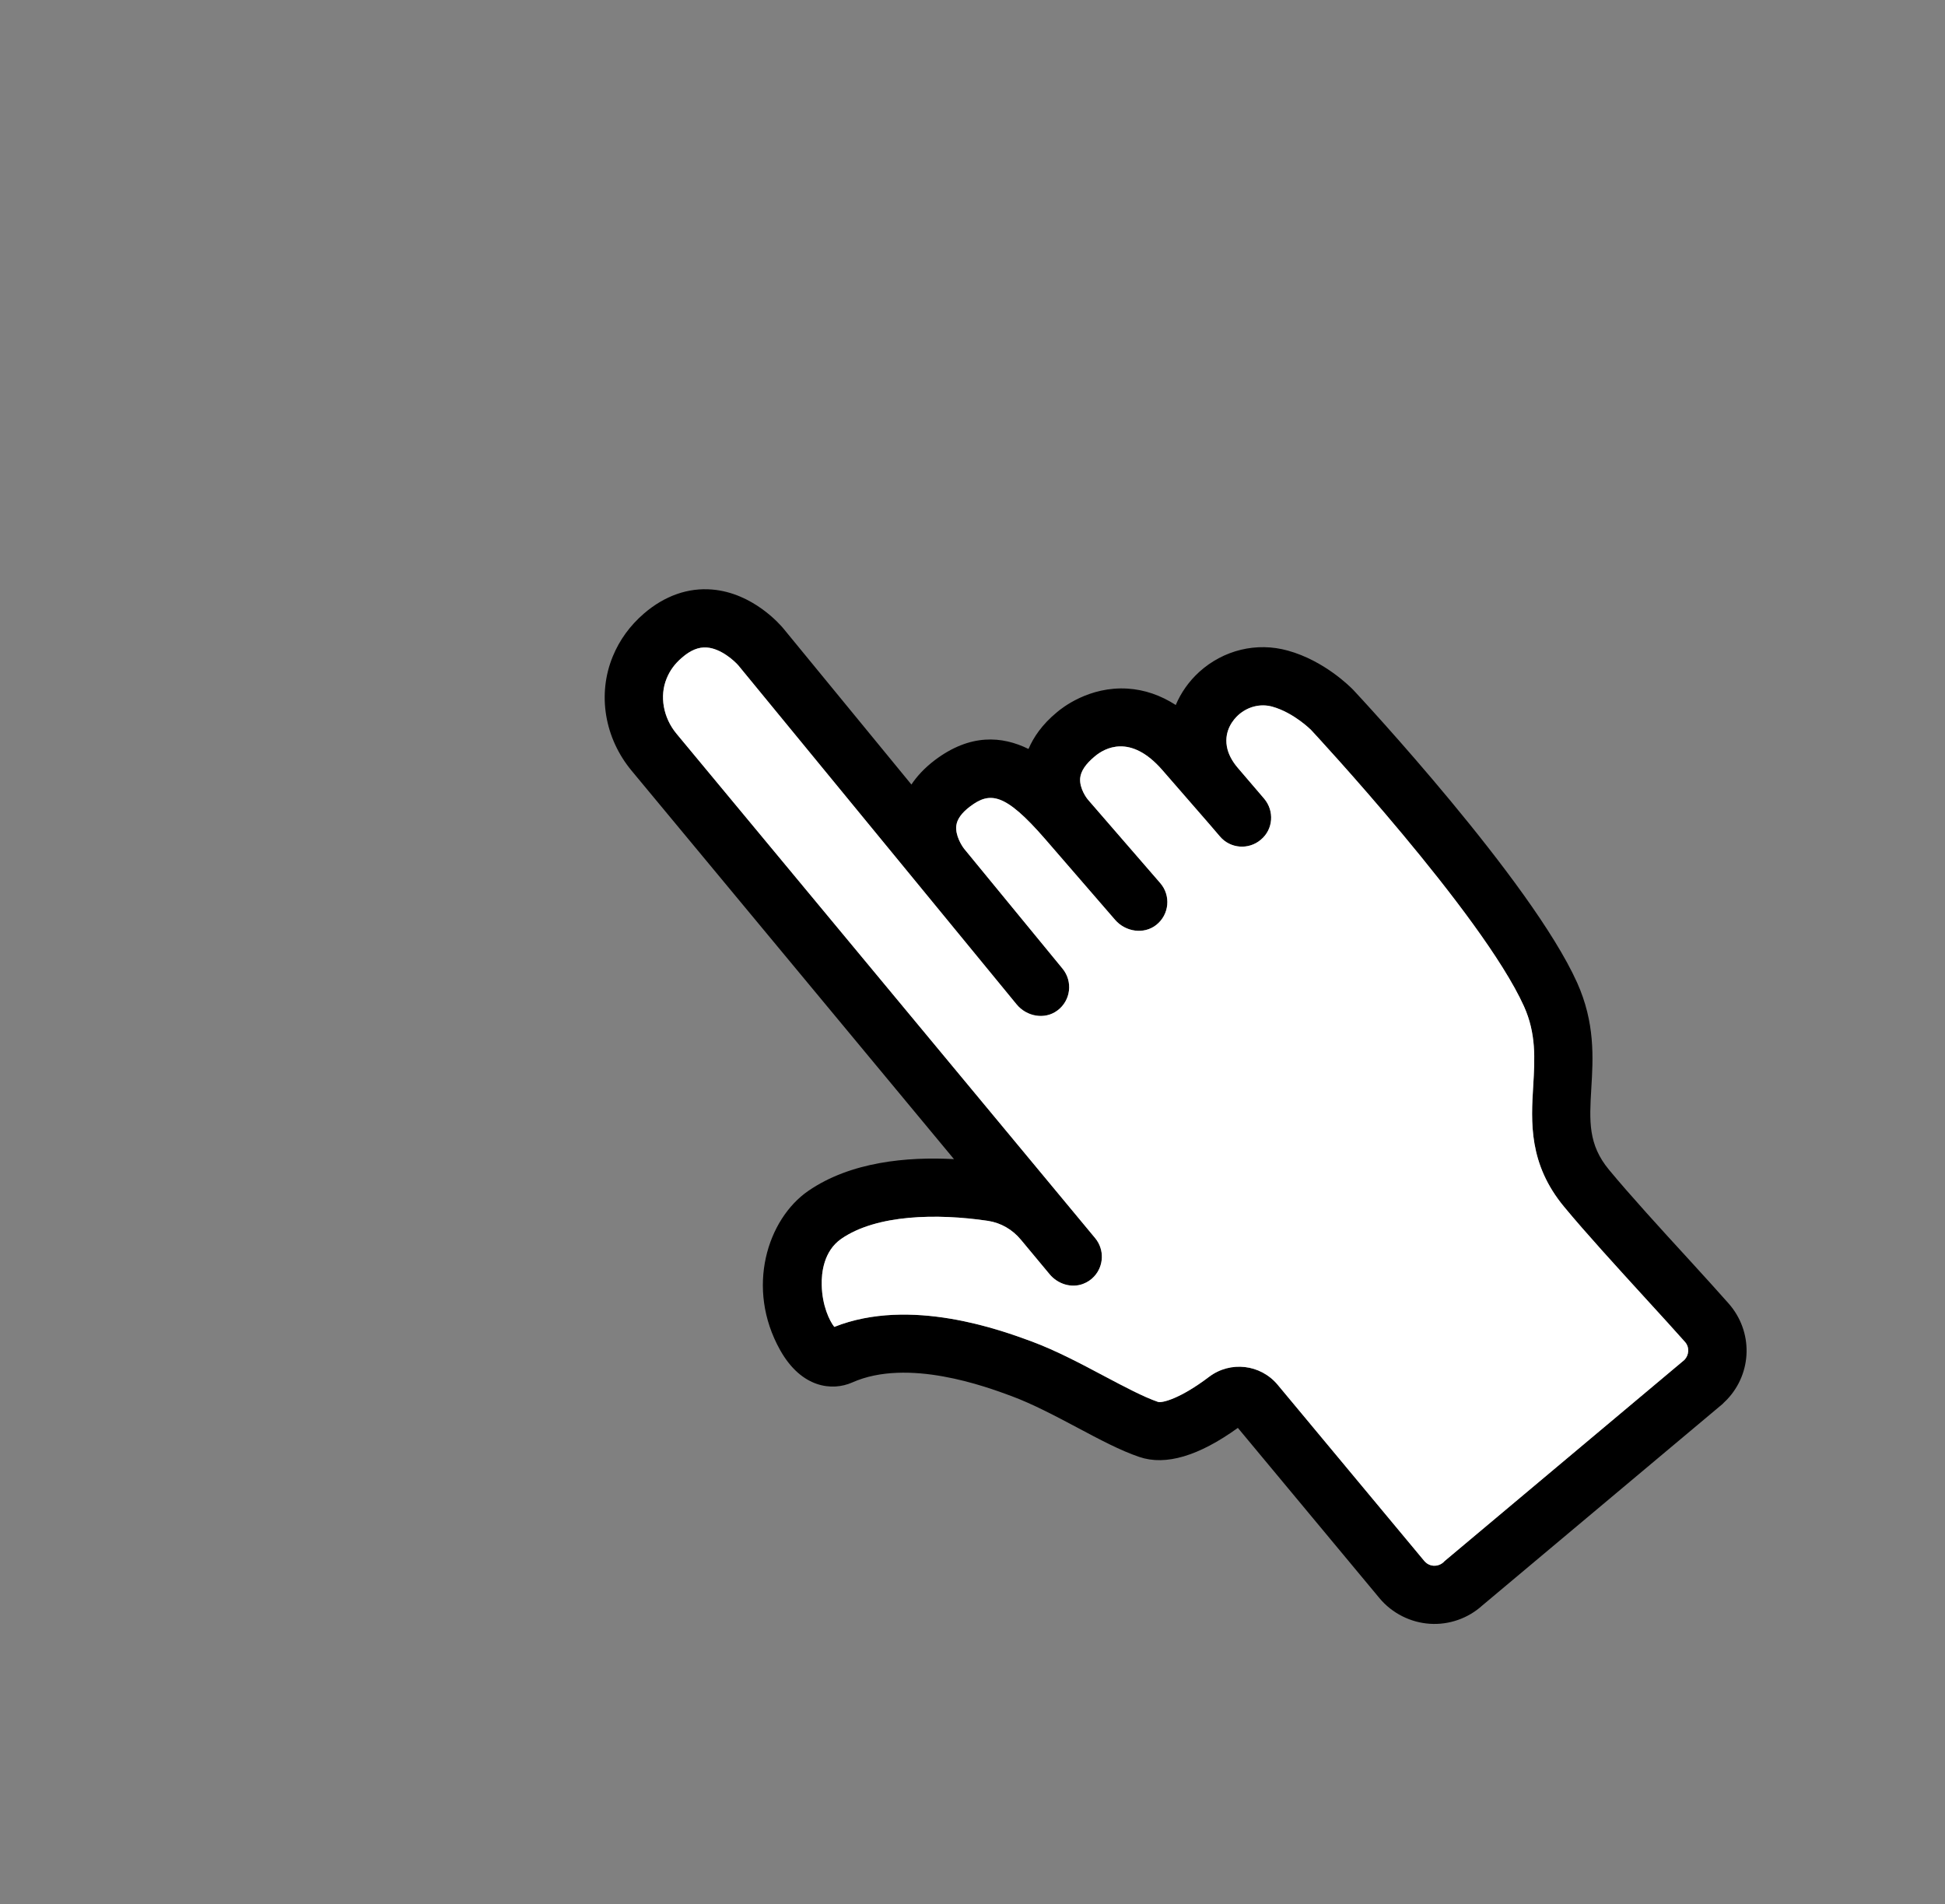
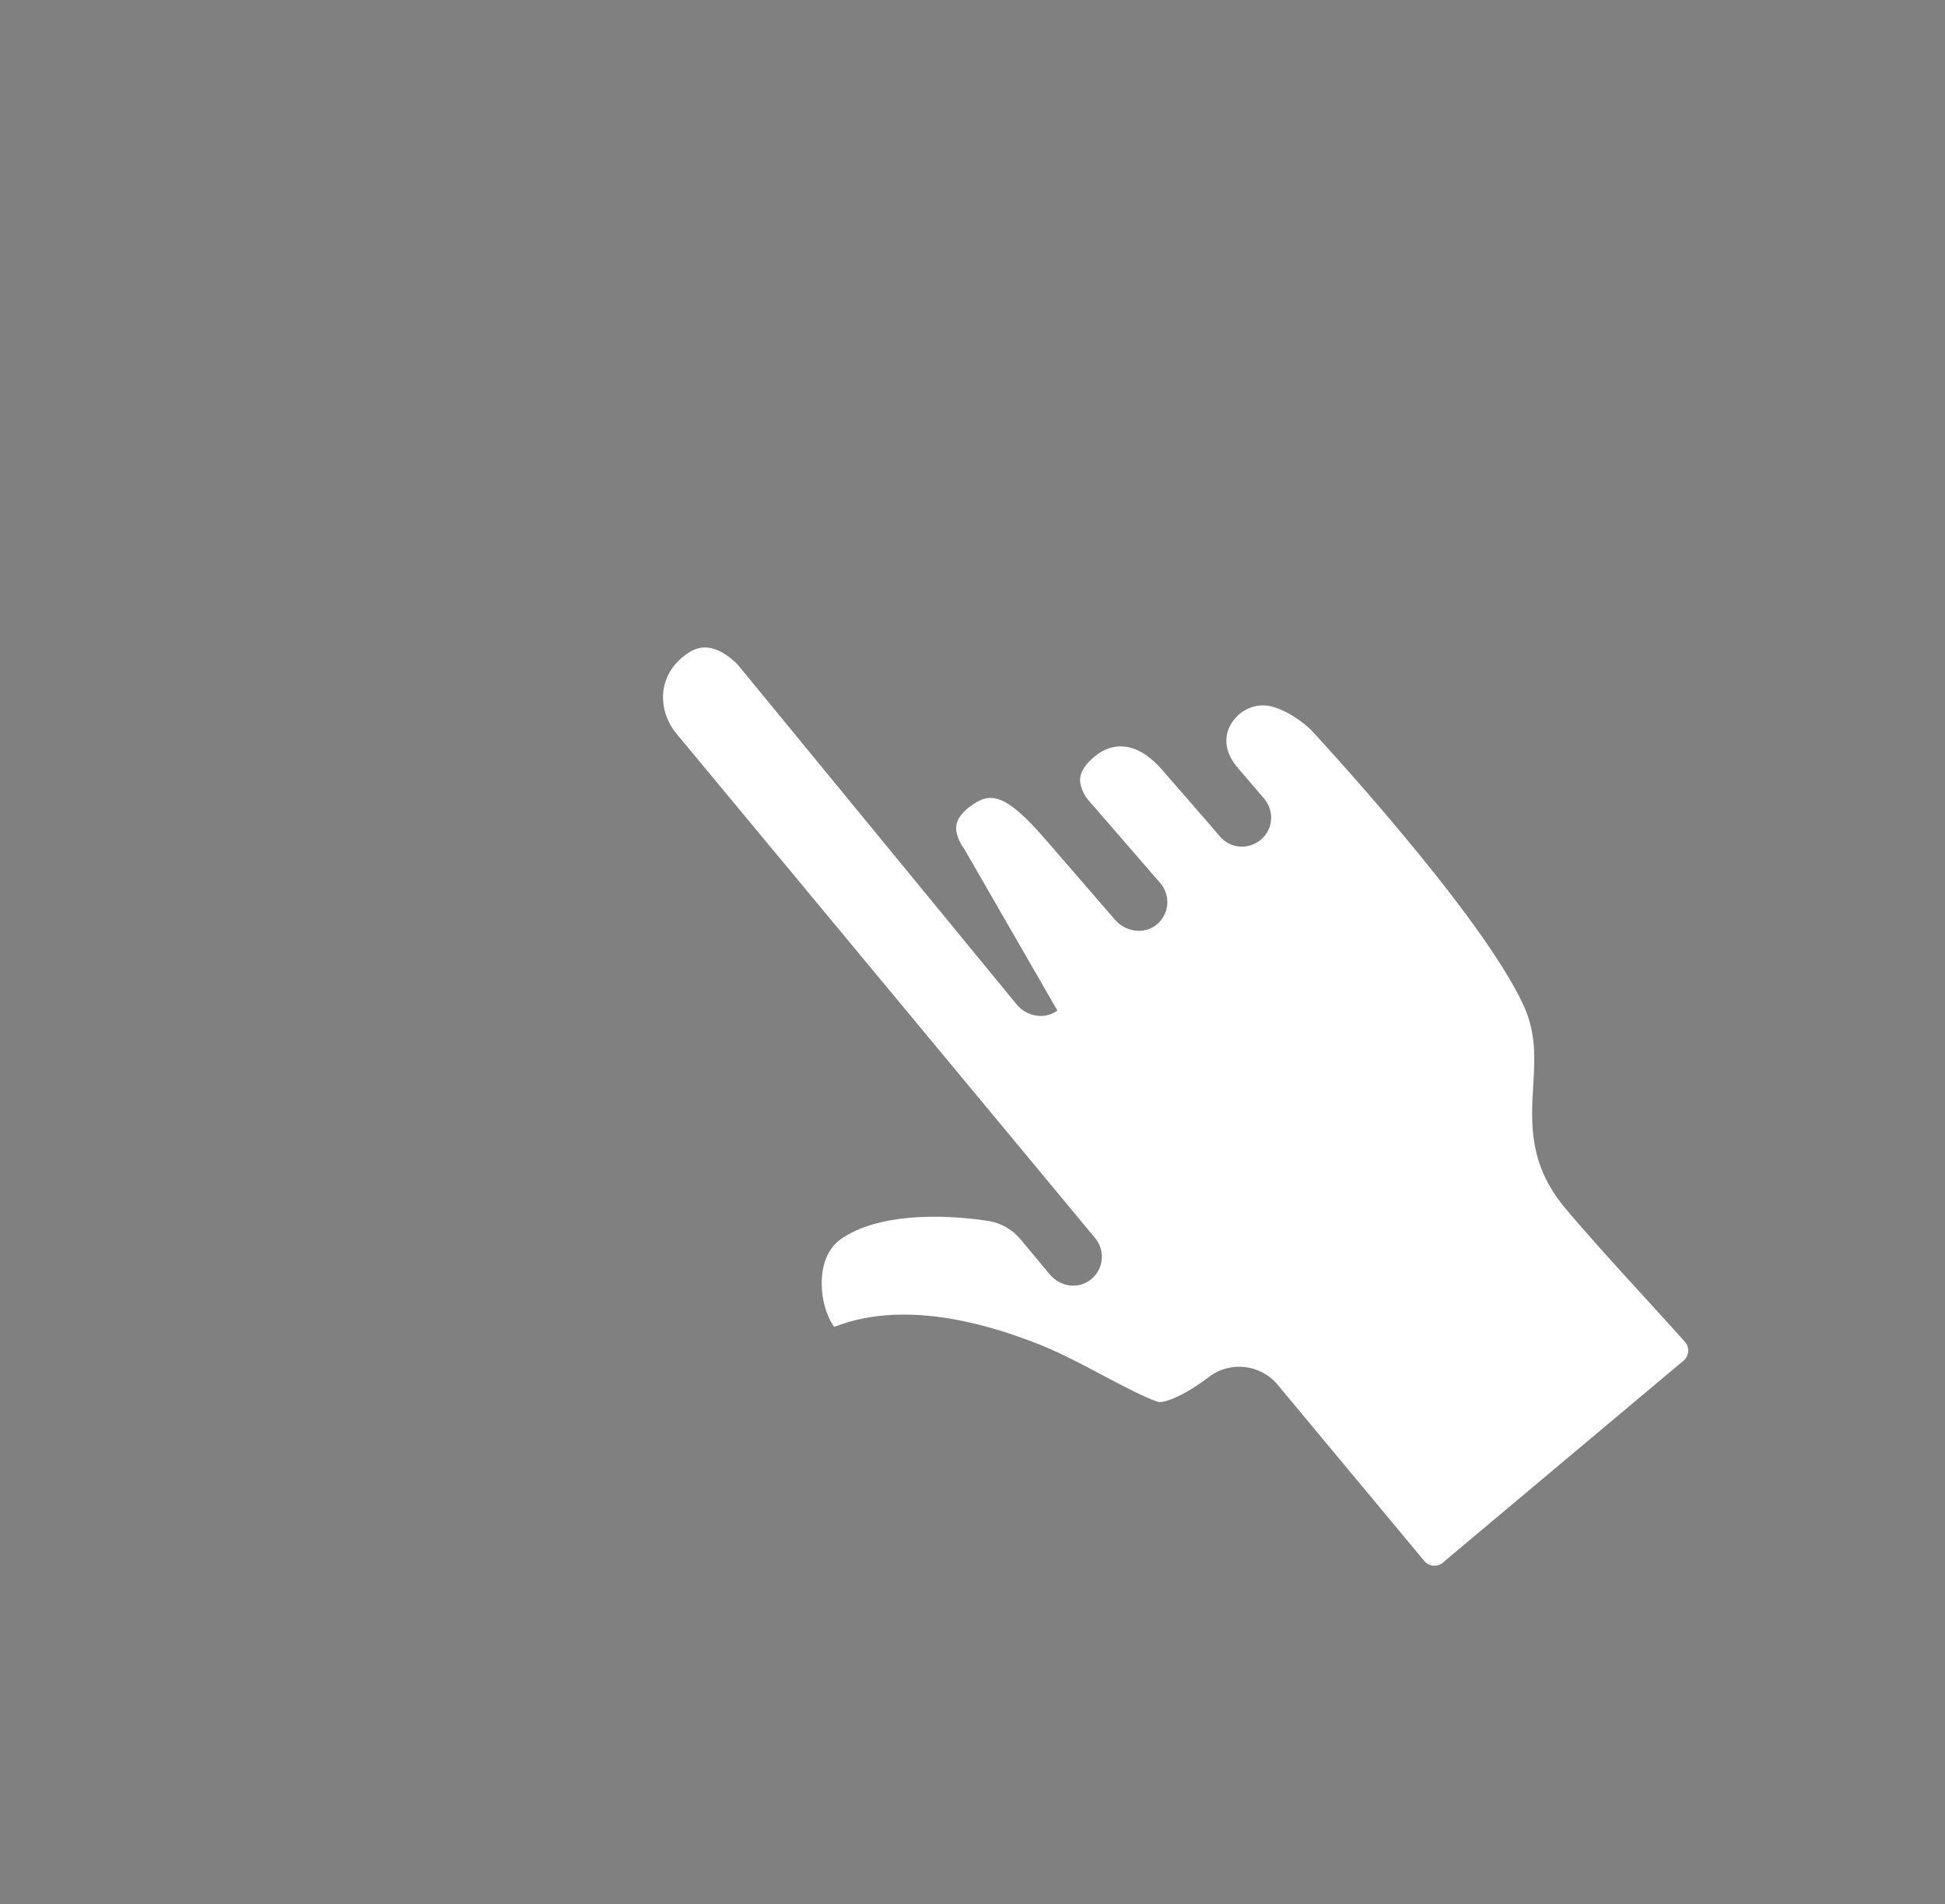
<svg xmlns="http://www.w3.org/2000/svg" width="95" height="93" viewBox="0 0 95 93" fill="none">
  <rect x="0" y="0" width="95" height="93" fill="#808080" stroke="none" />
  <g clip-path="url(#clip0_1297_29413)">
-     <path d="M62.903 31.774C64.693 32.27 65.959 33.55 66.1 33.695C66.464 34.085 74.787 43.025 77.025 47.975C77.915 49.95 77.816 51.665 77.723 53.178C77.632 54.754 77.565 55.893 78.588 57.127C79.599 58.349 81.124 60.021 82.478 61.496C83.232 62.324 83.927 63.084 84.43 63.657C85.638 65.026 85.59 67.046 84.352 68.351C84.299 68.407 84.246 68.457 84.189 68.51L84.139 68.563L72.404 78.404C71.711 79.034 70.778 79.363 69.84 79.301C68.891 79.24 67.991 78.784 67.381 78.053L60.461 69.734C58.547 71.113 56.931 71.589 55.653 71.155C54.732 70.846 53.698 70.295 52.609 69.715C51.54 69.148 50.433 68.563 49.407 68.182C48.157 67.718 44.346 66.307 41.627 67.515C40.65 67.948 39.147 67.793 38.105 65.936C36.4 62.896 37.49 59.531 39.478 58.161C41.549 56.734 44.314 56.486 46.594 56.608L30.858 37.649C29.524 36.047 29.169 33.903 29.931 32.056C30.26 31.255 30.77 30.552 31.453 29.963C32.461 29.095 33.611 28.692 34.782 28.791C36.782 28.959 38.118 30.518 38.264 30.695L44.516 38.314C44.782 37.917 45.147 37.514 45.651 37.13C47.386 35.816 48.949 35.944 50.235 36.577C50.481 36.005 50.898 35.382 51.621 34.786C51.868 34.573 53.201 33.51 55.08 33.63C55.902 33.683 56.688 33.953 57.427 34.43C57.681 33.832 58.066 33.279 58.571 32.818C59.76 31.741 61.381 31.349 62.903 31.774ZM64.035 35.647C64.035 35.647 63.191 34.802 62.141 34.511C61.566 34.351 60.944 34.505 60.478 34.925C60.265 35.12 59.785 35.655 59.923 36.453C59.984 36.807 60.169 37.167 60.471 37.515L61.745 39.004C62.252 39.602 62.192 40.503 61.585 41.007C60.989 41.516 60.091 41.448 59.585 40.85L59.072 40.251L56.778 37.615C55.214 35.812 53.947 36.54 53.472 36.94C53.022 37.314 52.793 37.661 52.759 37.998C52.712 38.519 53.11 39.02 53.122 39.031C53.145 39.059 53.172 39.09 53.196 39.118L56.669 43.126C57.199 43.735 57.117 44.665 56.473 45.172C55.865 45.648 54.974 45.508 54.468 44.926L51.044 40.972C49.078 38.709 48.35 38.651 47.37 39.394C46.968 39.7 46.746 40.011 46.708 40.322C46.652 40.788 46.969 41.297 47.094 41.455L51.899 47.308C52.41 47.932 52.305 48.863 51.645 49.351C51.029 49.812 50.143 49.648 49.653 49.05L44.889 43.247L36.065 32.499C35.878 32.283 35.219 31.674 34.529 31.623C34.129 31.59 33.731 31.75 33.31 32.117C32.961 32.413 32.717 32.747 32.561 33.136C32.204 33.995 32.396 35.056 33.045 35.834L53.49 60.465C53.955 61.024 53.919 61.835 53.43 62.35C53.293 62.495 53.118 62.62 52.902 62.7C52.322 62.922 51.656 62.704 51.261 62.223L49.862 60.543C49.456 60.051 48.887 59.718 48.255 59.623C45.773 59.254 42.817 59.308 41.093 60.499C40.23 61.096 40.12 62.167 40.136 62.753C40.156 63.763 40.514 64.506 40.749 64.801C44.472 63.326 48.909 64.967 50.394 65.514C51.597 65.962 52.788 66.594 53.942 67.208C54.929 67.73 55.864 68.226 56.565 68.466C56.773 68.523 57.657 68.299 59.051 67.243C60.093 66.452 61.565 66.624 62.404 67.627L69.567 76.233C69.722 76.418 69.918 76.459 70.019 76.465C70.125 76.471 70.323 76.457 70.499 76.295L70.55 76.242L82.274 66.412C82.503 66.171 82.527 65.791 82.3 65.536C81.802 64.974 81.122 64.228 80.377 63.415C79.009 61.914 77.454 60.215 76.398 58.939C74.66 56.842 74.779 54.805 74.888 53.011C74.965 51.708 75.037 50.482 74.436 49.145C72.388 44.621 64.118 35.737 64.035 35.647Z" fill="black" />
-     <path d="M62.142 34.511C63.192 34.802 64.035 35.648 64.035 35.648C64.118 35.737 72.388 44.622 74.436 49.146C75.037 50.483 74.966 51.708 74.888 53.011C74.779 54.806 74.66 56.842 76.398 58.939C77.454 60.215 79.009 61.915 80.378 63.415C81.123 64.229 81.803 64.975 82.3 65.536C82.528 65.791 82.503 66.171 82.274 66.413L70.553 76.245L70.502 76.298C70.323 76.457 70.125 76.471 70.019 76.466C69.918 76.46 69.722 76.419 69.567 76.233L62.404 67.627C61.565 66.624 60.093 66.453 59.051 67.244C57.658 68.3 56.773 68.524 56.565 68.466C55.864 68.226 54.929 67.731 53.942 67.208C52.788 66.595 51.597 65.963 50.394 65.514C48.909 64.968 44.473 63.326 40.749 64.802C40.515 64.506 40.156 63.763 40.136 62.753C40.12 62.167 40.23 61.096 41.093 60.499C42.817 59.309 45.773 59.254 48.255 59.623C48.887 59.718 49.456 60.051 49.862 60.543L51.261 62.224C51.656 62.705 52.322 62.923 52.902 62.701C53.118 62.62 53.293 62.495 53.43 62.351C53.919 61.836 53.955 61.025 53.49 60.465L33.045 35.835C32.396 35.056 32.204 33.996 32.561 33.136C32.717 32.748 32.961 32.414 33.31 32.117C33.731 31.75 34.129 31.591 34.529 31.623C35.219 31.674 35.879 32.283 36.065 32.499L44.89 43.247L49.653 49.05C50.143 49.649 51.029 49.812 51.646 49.351C52.305 48.863 52.41 47.933 51.9 47.308L47.094 41.455C46.969 41.297 46.652 40.789 46.709 40.322C46.746 40.011 46.968 39.701 47.371 39.395C48.35 38.651 49.079 38.709 51.045 40.973L54.468 44.927C54.974 45.508 55.865 45.648 56.473 45.173C57.117 44.665 57.199 43.735 56.669 43.126L53.196 39.119C53.172 39.091 53.145 39.06 53.122 39.032C53.11 39.02 52.712 38.52 52.759 37.999C52.793 37.662 53.022 37.314 53.472 36.94C53.947 36.54 55.215 35.812 56.778 37.615L59.072 40.252L59.585 40.85C60.092 41.448 60.989 41.517 61.585 41.007C62.192 40.503 62.252 39.603 61.745 39.004L60.471 37.516C60.169 37.167 59.985 36.807 59.924 36.453C59.785 35.655 60.265 35.12 60.478 34.925C60.944 34.505 61.566 34.351 62.142 34.511Z" fill="white" />
+     <path d="M62.142 34.511C63.192 34.802 64.035 35.648 64.035 35.648C64.118 35.737 72.388 44.622 74.436 49.146C75.037 50.483 74.966 51.708 74.888 53.011C74.779 54.806 74.66 56.842 76.398 58.939C77.454 60.215 79.009 61.915 80.378 63.415C81.123 64.229 81.803 64.975 82.3 65.536C82.528 65.791 82.503 66.171 82.274 66.413L70.553 76.245L70.502 76.298C70.323 76.457 70.125 76.471 70.019 76.466C69.918 76.46 69.722 76.419 69.567 76.233L62.404 67.627C61.565 66.624 60.093 66.453 59.051 67.244C57.658 68.3 56.773 68.524 56.565 68.466C55.864 68.226 54.929 67.731 53.942 67.208C52.788 66.595 51.597 65.963 50.394 65.514C48.909 64.968 44.473 63.326 40.749 64.802C40.515 64.506 40.156 63.763 40.136 62.753C40.12 62.167 40.23 61.096 41.093 60.499C42.817 59.309 45.773 59.254 48.255 59.623C48.887 59.718 49.456 60.051 49.862 60.543L51.261 62.224C51.656 62.705 52.322 62.923 52.902 62.701C53.118 62.62 53.293 62.495 53.43 62.351C53.919 61.836 53.955 61.025 53.49 60.465L33.045 35.835C32.396 35.056 32.204 33.996 32.561 33.136C32.717 32.748 32.961 32.414 33.31 32.117C33.731 31.75 34.129 31.591 34.529 31.623C35.219 31.674 35.879 32.283 36.065 32.499L44.89 43.247L49.653 49.05C50.143 49.649 51.029 49.812 51.646 49.351L47.094 41.455C46.969 41.297 46.652 40.789 46.709 40.322C46.746 40.011 46.968 39.701 47.371 39.395C48.35 38.651 49.079 38.709 51.045 40.973L54.468 44.927C54.974 45.508 55.865 45.648 56.473 45.173C57.117 44.665 57.199 43.735 56.669 43.126L53.196 39.119C53.172 39.091 53.145 39.06 53.122 39.032C53.11 39.02 52.712 38.52 52.759 37.999C52.793 37.662 53.022 37.314 53.472 36.94C53.947 36.54 55.215 35.812 56.778 37.615L59.072 40.252L59.585 40.85C60.092 41.448 60.989 41.517 61.585 41.007C62.192 40.503 62.252 39.603 61.745 39.004L60.471 37.516C60.169 37.167 59.985 36.807 59.924 36.453C59.785 35.655 60.265 35.12 60.478 34.925C60.944 34.505 61.566 34.351 62.142 34.511Z" fill="white" />
  </g>
  <defs>
    <clipPath id="clip0_1297_29413">
      <rect width="48.069" height="84.235" fill="white" transform="translate(0 34.867) rotate(-46.498)" />
    </clipPath>
  </defs>
</svg>